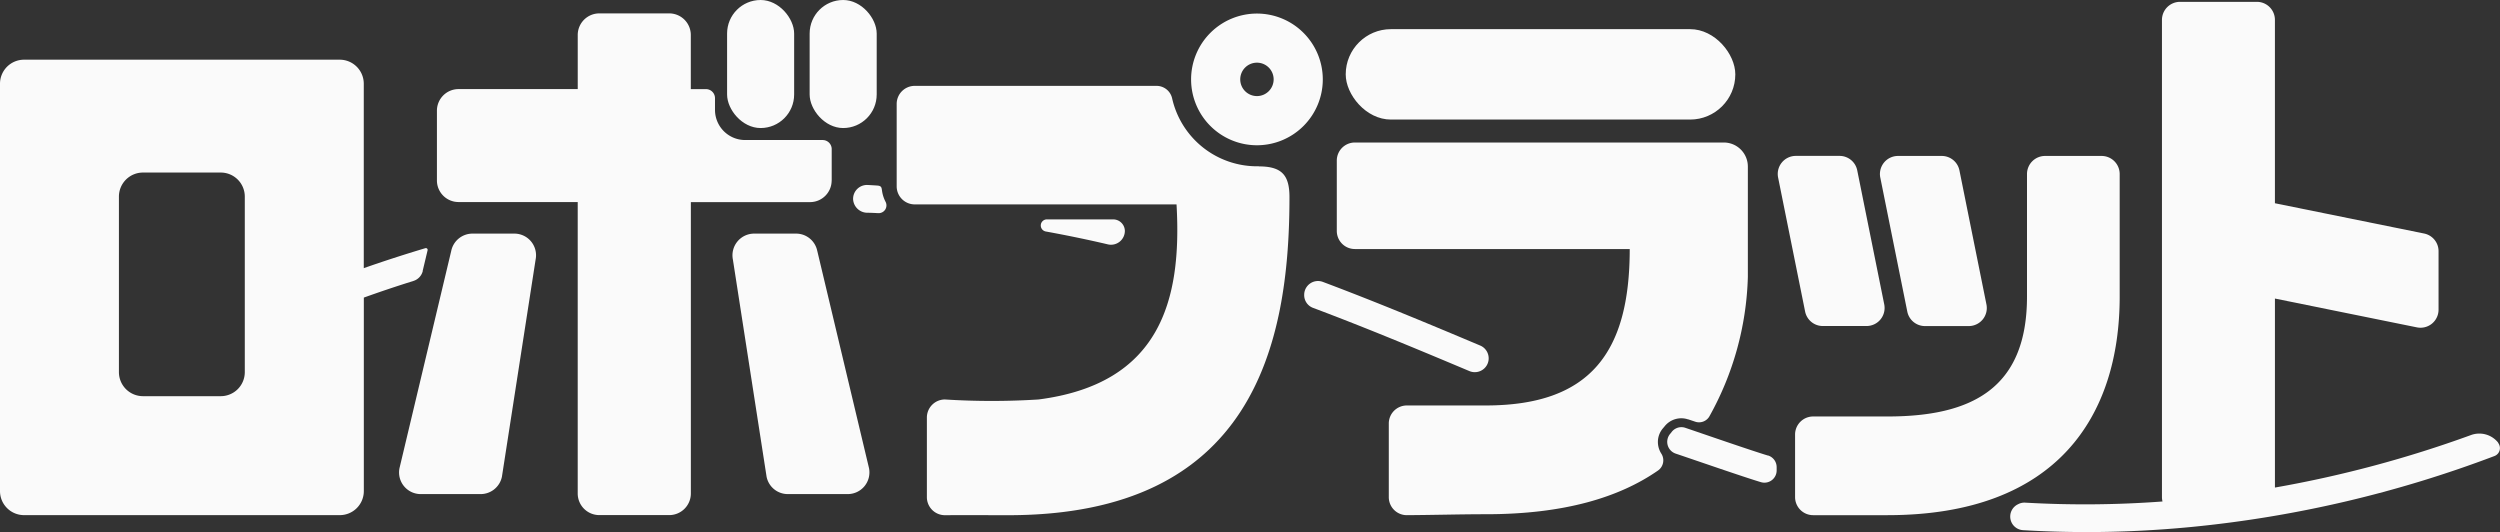
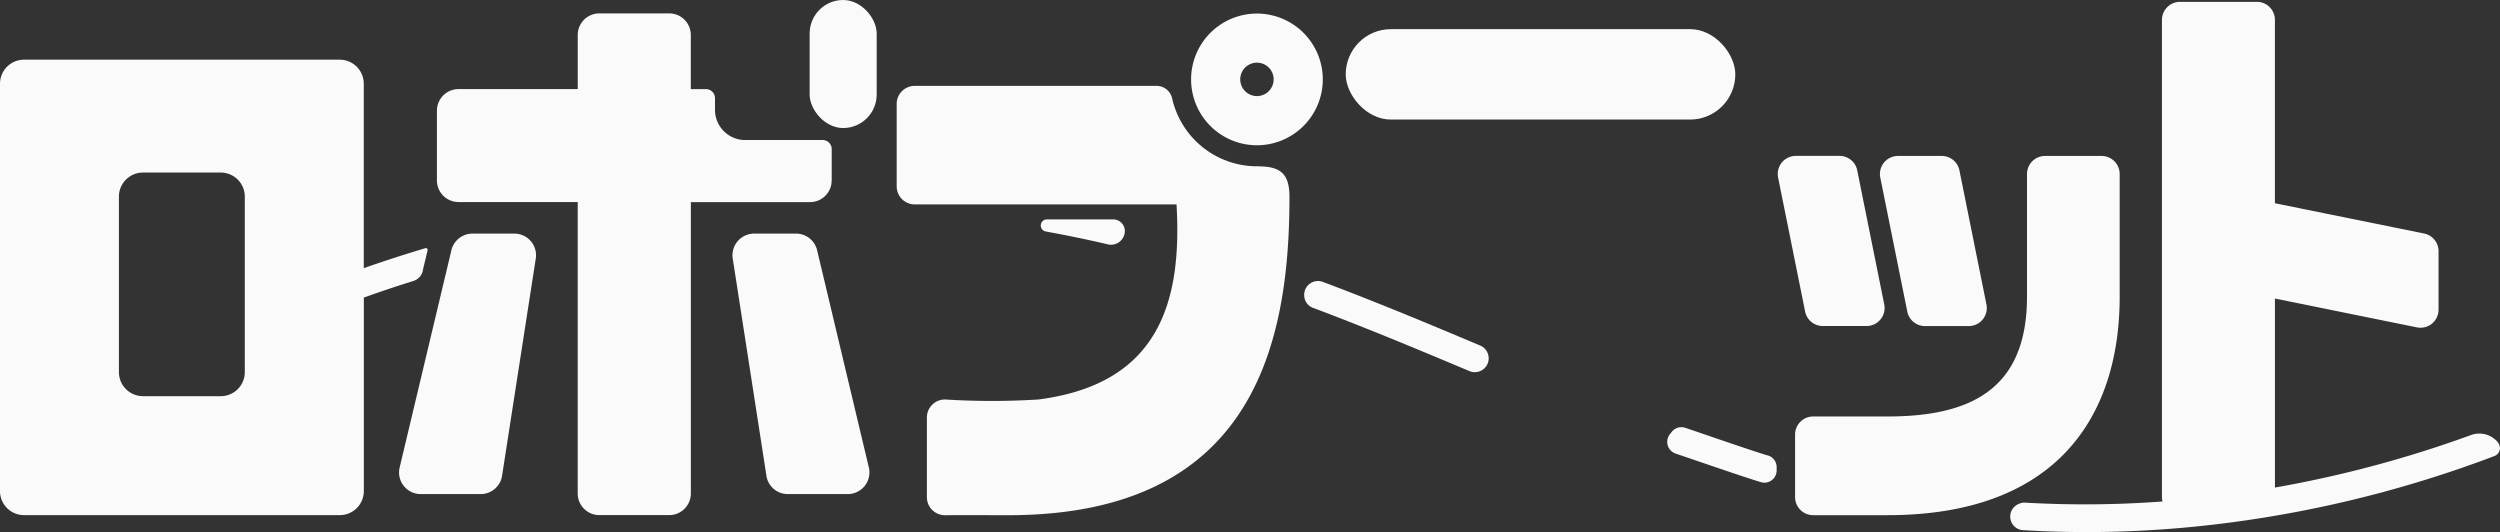
<svg xmlns="http://www.w3.org/2000/svg" width="140.973" height="30.003" viewBox="0 0 140.973 30.003">
  <rect x="0" y="0" width="140.973" height="30.003" fill="#333333" stroke="none" />
  <g id="ロボプラット" transform="translate(-841.91)">
    <path id="パス_788" data-name="パス 788" d="M1276.99,44.144V37.228a1.019,1.019,0,0,0-1.018-1.018h-3.191a1.019,1.019,0,0,0-1.017,1.018v6.917c0,5.212-3.162,6.756-7.861,6.756h-4.2a1.019,1.019,0,0,0-1.017,1.018v3.529a1.019,1.019,0,0,0,1.017,1.018h4.2C1273.463,56.465,1276.99,50.869,1276.99,44.144Z" transform="translate(-315.553 -27.416)" fill="#fafafa" />
    <path id="パス_789" data-name="パス 789" d="M1279.95,44.987a1.017,1.017,0,0,0,1,.816h2.463a1.018,1.018,0,0,0,1-1.219l-1.523-7.558a1.015,1.015,0,0,0-1-.816h-2.463a1.018,1.018,0,0,0-1,1.219Z" transform="translate(-330.489 -27.416)" fill="#fafafa" />
    <path id="パス_790" data-name="パス 790" d="M1257.228,45.8h2.463a1.018,1.018,0,0,0,1-1.219l-1.523-7.558a1.015,1.015,0,0,0-1-.816h-2.462a1.018,1.018,0,0,0-1,1.219l1.523,7.558A1.017,1.017,0,0,0,1257.228,45.8Z" transform="translate(-312.53 -27.416)" fill="#fafafa" />
    <path id="パス_791" data-name="パス 791" d="M941.075,54.24h-2.358a1.224,1.224,0,0,0-1.2.979L934.6,67.466a1.221,1.221,0,0,0,1.2,1.462h3.376a1.224,1.224,0,0,0,1.2-.979l1.9-12.247a1.221,1.221,0,0,0-1.2-1.462Z" transform="translate(-70.163 -41.067)" fill="#fafafa" />
    <path id="パス_792" data-name="パス 792" d="M1016.778,55.219a1.218,1.218,0,0,0-1.2-.979h-2.358a1.223,1.223,0,0,0-1.2,1.462l1.9,12.247a1.218,1.218,0,0,0,1.2.979h3.376a1.223,1.223,0,0,0,1.2-1.462l-2.917-12.247Z" transform="translate(-128.783 -41.067)" fill="#fafafa" />
    <path id="パス_793" data-name="パス 793" d="M965.621,12.531V10.763a.512.512,0,0,0-.512-.512h-4.369a1.7,1.7,0,0,1-1.7-1.7V7.892a.511.511,0,0,0-.512-.512h-.852V4.329A1.218,1.218,0,0,0,956.46,3.11h-3.942A1.218,1.218,0,0,0,951.3,4.329v3.05h-6.72A1.218,1.218,0,0,0,943.36,8.6v3.929a1.218,1.218,0,0,0,1.219,1.219h6.72V30.182a1.218,1.218,0,0,0,1.219,1.219h3.942a1.22,1.22,0,0,0,1.219-1.219V13.752h6.72a1.218,1.218,0,0,0,1.219-1.219Z" transform="translate(-76.812 -2.355)" fill="#fafafa" />
-     <rect id="長方形_262" data-name="長方形 262" width="3.781" height="7.22" rx="1.891" transform="translate(882.91)" fill="#fafafa" />
    <rect id="長方形_263" data-name="長方形 263" width="3.781" height="7.22" rx="1.891" transform="translate(887.565)" fill="#fafafa" />
    <path id="パス_794" data-name="パス 794" d="M1087.338,52.349a.782.782,0,0,0,.959-.763v-.007a.662.662,0,0,0-.67-.639h-3.73a.344.344,0,0,0-.061.682q1.785.324,3.5.726Z" transform="translate(-182.957 -38.569)" fill="#fafafa" />
-     <path id="パス_795" data-name="パス 795" d="M1041.609,43.211c-.017-.153-.061-.216-.258-.231-.235-.017-.546-.032-.546-.032a.783.783,0,0,0-.816.806.807.807,0,0,0,.8.76c.2,0,.41.012.614.022h.01a.437.437,0,0,0,.408-.636,1.93,1.93,0,0,1-.209-.687Z" transform="translate(-149.973 -32.517)" fill="#fafafa" />
    <path id="パス_796" data-name="パス 796" d="M1122.183,3.15a3.713,3.713,0,1,0,3.713,3.713,3.713,3.713,0,0,0-3.713-3.713Zm0,4.653a.942.942,0,1,1,.942-.942.942.942,0,0,1-.942.942Z" transform="translate(-209.395 -2.385)" fill="#fafafa" />
    <path id="パス_797" data-name="パス 797" d="M1070.532,24.474h-.109a4.908,4.908,0,0,1-4.779-3.823.9.9,0,0,0-.877-.712h-13.639a1.019,1.019,0,0,0-1.018,1.018v4.648a1.019,1.019,0,0,0,1.018,1.018h14.763c.311,5.418-.923,10.113-7.781,11a42.056,42.056,0,0,1-5.28,0,1.019,1.019,0,0,0-1.017,1.018v4.49a1.018,1.018,0,0,0,1.022,1.018c1.6-.01,2.086,0,3.565,0,13.768,0,15.859-9.569,15.859-17.933,0-1.248-.435-1.736-1.729-1.736Z" transform="translate(-157.637 -15.097)" fill="#fafafa" />
    <rect id="長方形_264" data-name="長方形 264" width="21.969" height="5.098" rx="2.549" transform="translate(917.794 1.644)" fill="#fafafa" />
-     <path id="パス_798" data-name="パス 798" d="M1172.13,48.7l.391.131a.675.675,0,0,0,.792-.277,17.058,17.058,0,0,0,2.181-7.876h0V34.445a1.356,1.356,0,0,0-1.355-1.355h-20.806a1.019,1.019,0,0,0-1.018,1.018v3.971a1.019,1.019,0,0,0,1.018,1.018h15.5c0,5.821-2.215,8.821-8.121,8.821h-4.447a1.017,1.017,0,0,0-1.018,1.018v4.153a1.015,1.015,0,0,0,1.022,1.015c1.6-.01,2.98-.053,4.459-.053,4.415,0,7.514-.95,9.693-2.46a.7.7,0,0,0,.2-.947,1.225,1.225,0,0,1-.189-.831,1.19,1.19,0,0,1,.267-.6l.007-.007c.034-.039.066-.08.1-.119a1.2,1.2,0,0,1,1.316-.384Z" transform="translate(-235.024 -25.054)" fill="#fafafa" />
    <path id="パス_799" data-name="パス 799" d="M1155.068,69.913a.783.783,0,0,0-.418-1.025c-2.9-1.222-5.838-2.448-8.869-3.587a.779.779,0,0,0-1.054.692v.017a.766.766,0,0,0,.5.755c3.014,1.132,5.933,2.351,8.818,3.565A.783.783,0,0,0,1155.068,69.913Z" transform="translate(-229.274 -49.404)" fill="#fafafa" />
    <path id="パス_800" data-name="パス 800" d="M1234.677,100.781c-.947-.284-3.726-1.248-4.658-1.564a.691.691,0,0,0-.758.219l-.1.126-.007.007a.7.7,0,0,0,.313,1.1c.984.33,3.815,1.314,4.816,1.613a.69.69,0,0,0,.886-.661v-.187a.687.687,0,0,0-.491-.658Z" transform="translate(-293.075 -75.093)" fill="#fafafa" />
    <path id="パス_801" data-name="パス 801" d="M1336.179,25.289a1.361,1.361,0,0,0-1.537-.43,65.189,65.189,0,0,1-11.053,2.96V17.161l8.007,1.625a1.017,1.017,0,0,0,1.219-1V14.494a1.015,1.015,0,0,0-.814-1l-8.413-1.707V1.448A1.017,1.017,0,0,0,1322.571.43h-4.335a1.019,1.019,0,0,0-1.018,1.018V28.356a1.05,1.05,0,0,0,.031.248,59.146,59.146,0,0,1-7.742.066.74.74,0,0,0-.374.075.211.211,0,0,0-.034.017.768.768,0,0,0,.291,1.46q1.781.106,3.565.107,2.954,0,5.936-.289a66.3,66.3,0,0,0,17.08-4,.479.479,0,0,0,.2-.746Z" transform="translate(-353.397 -0.326)" fill="#fafafa" />
    <path id="パス_802" data-name="パス 802" d="M865.744,25.757l.274-1.149s.007-.034.007-.039a.1.1,0,0,0-.1-.1.267.267,0,0,0-.039.007c-1.244.374-2.339.729-3.463,1.124V15.2a1.356,1.356,0,0,0-1.355-1.355h-17.8A1.356,1.356,0,0,0,841.91,15.2V38.172a1.356,1.356,0,0,0,1.355,1.355h17.806a1.356,1.356,0,0,0,1.355-1.355V27.26c.9-.323,1.761-.614,2.8-.94a.779.779,0,0,0,.525-.563Zm-10.03,5.707a1.356,1.356,0,0,1-1.355,1.355h-4.388a1.356,1.356,0,0,1-1.355-1.355v-9.9a1.356,1.356,0,0,1,1.355-1.355h4.388a1.356,1.356,0,0,1,1.355,1.355Z" transform="translate(0 -10.479)" fill="#fafafa" />
  </g>
</svg>